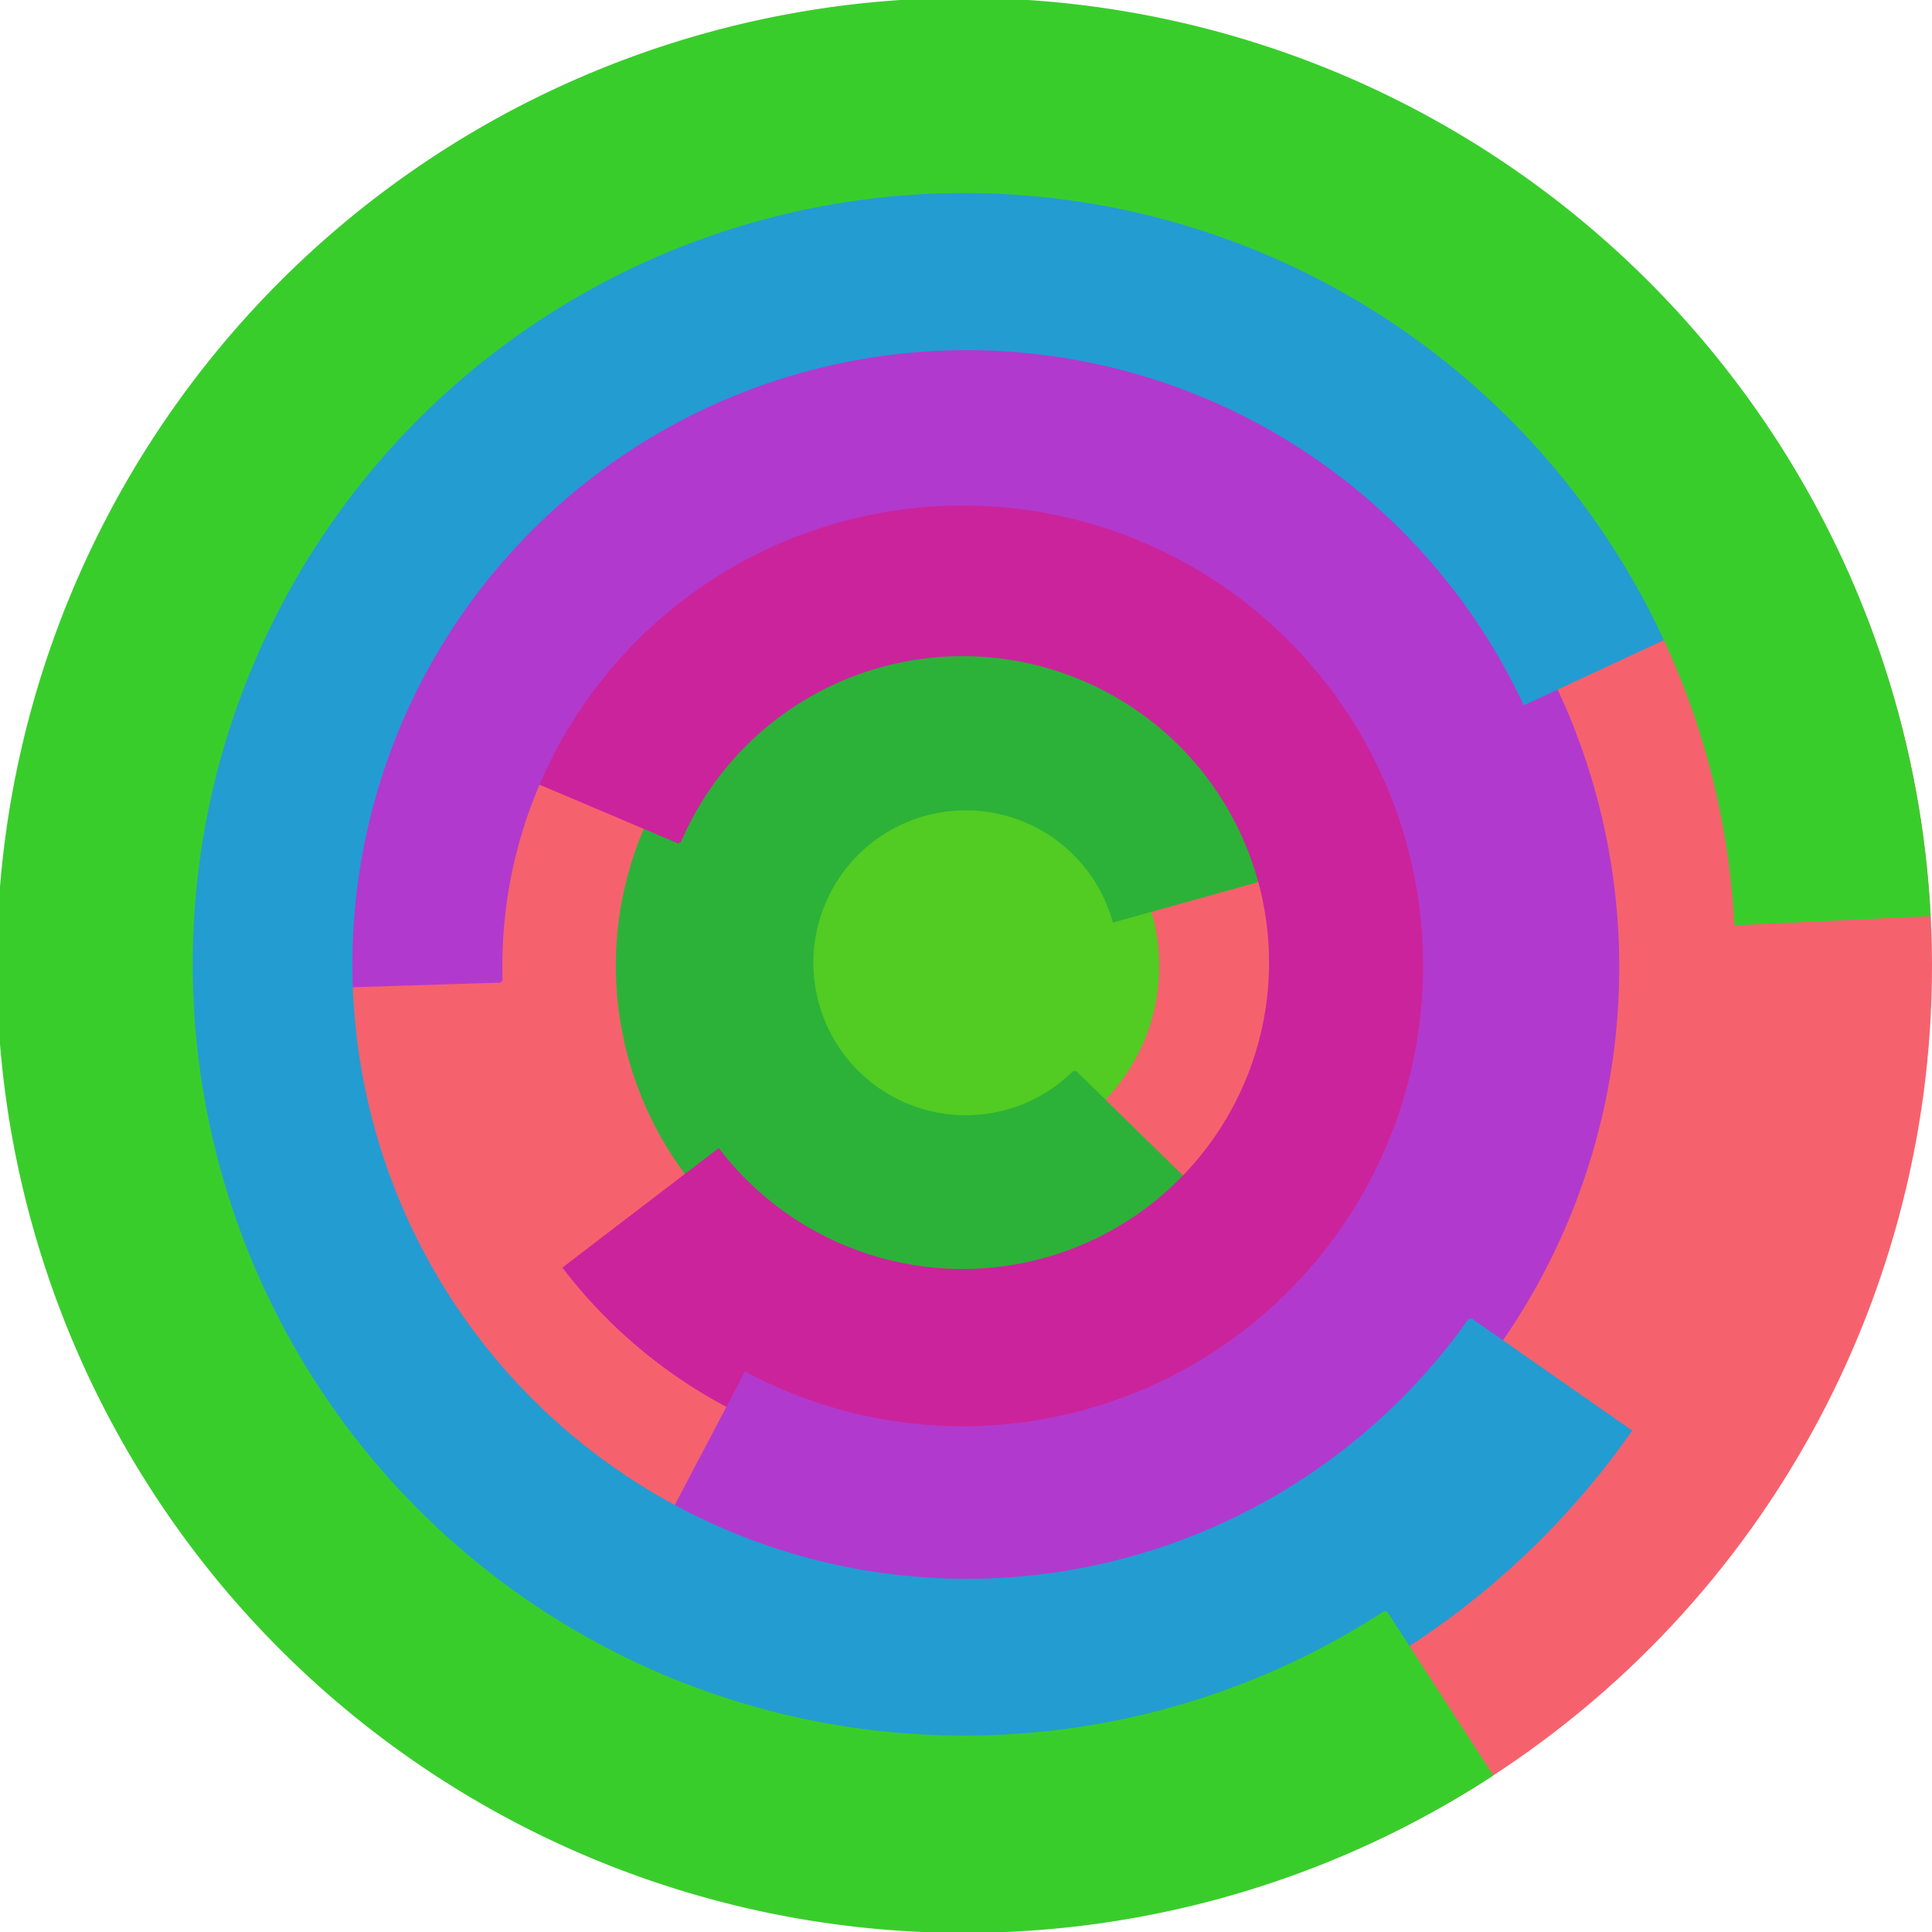
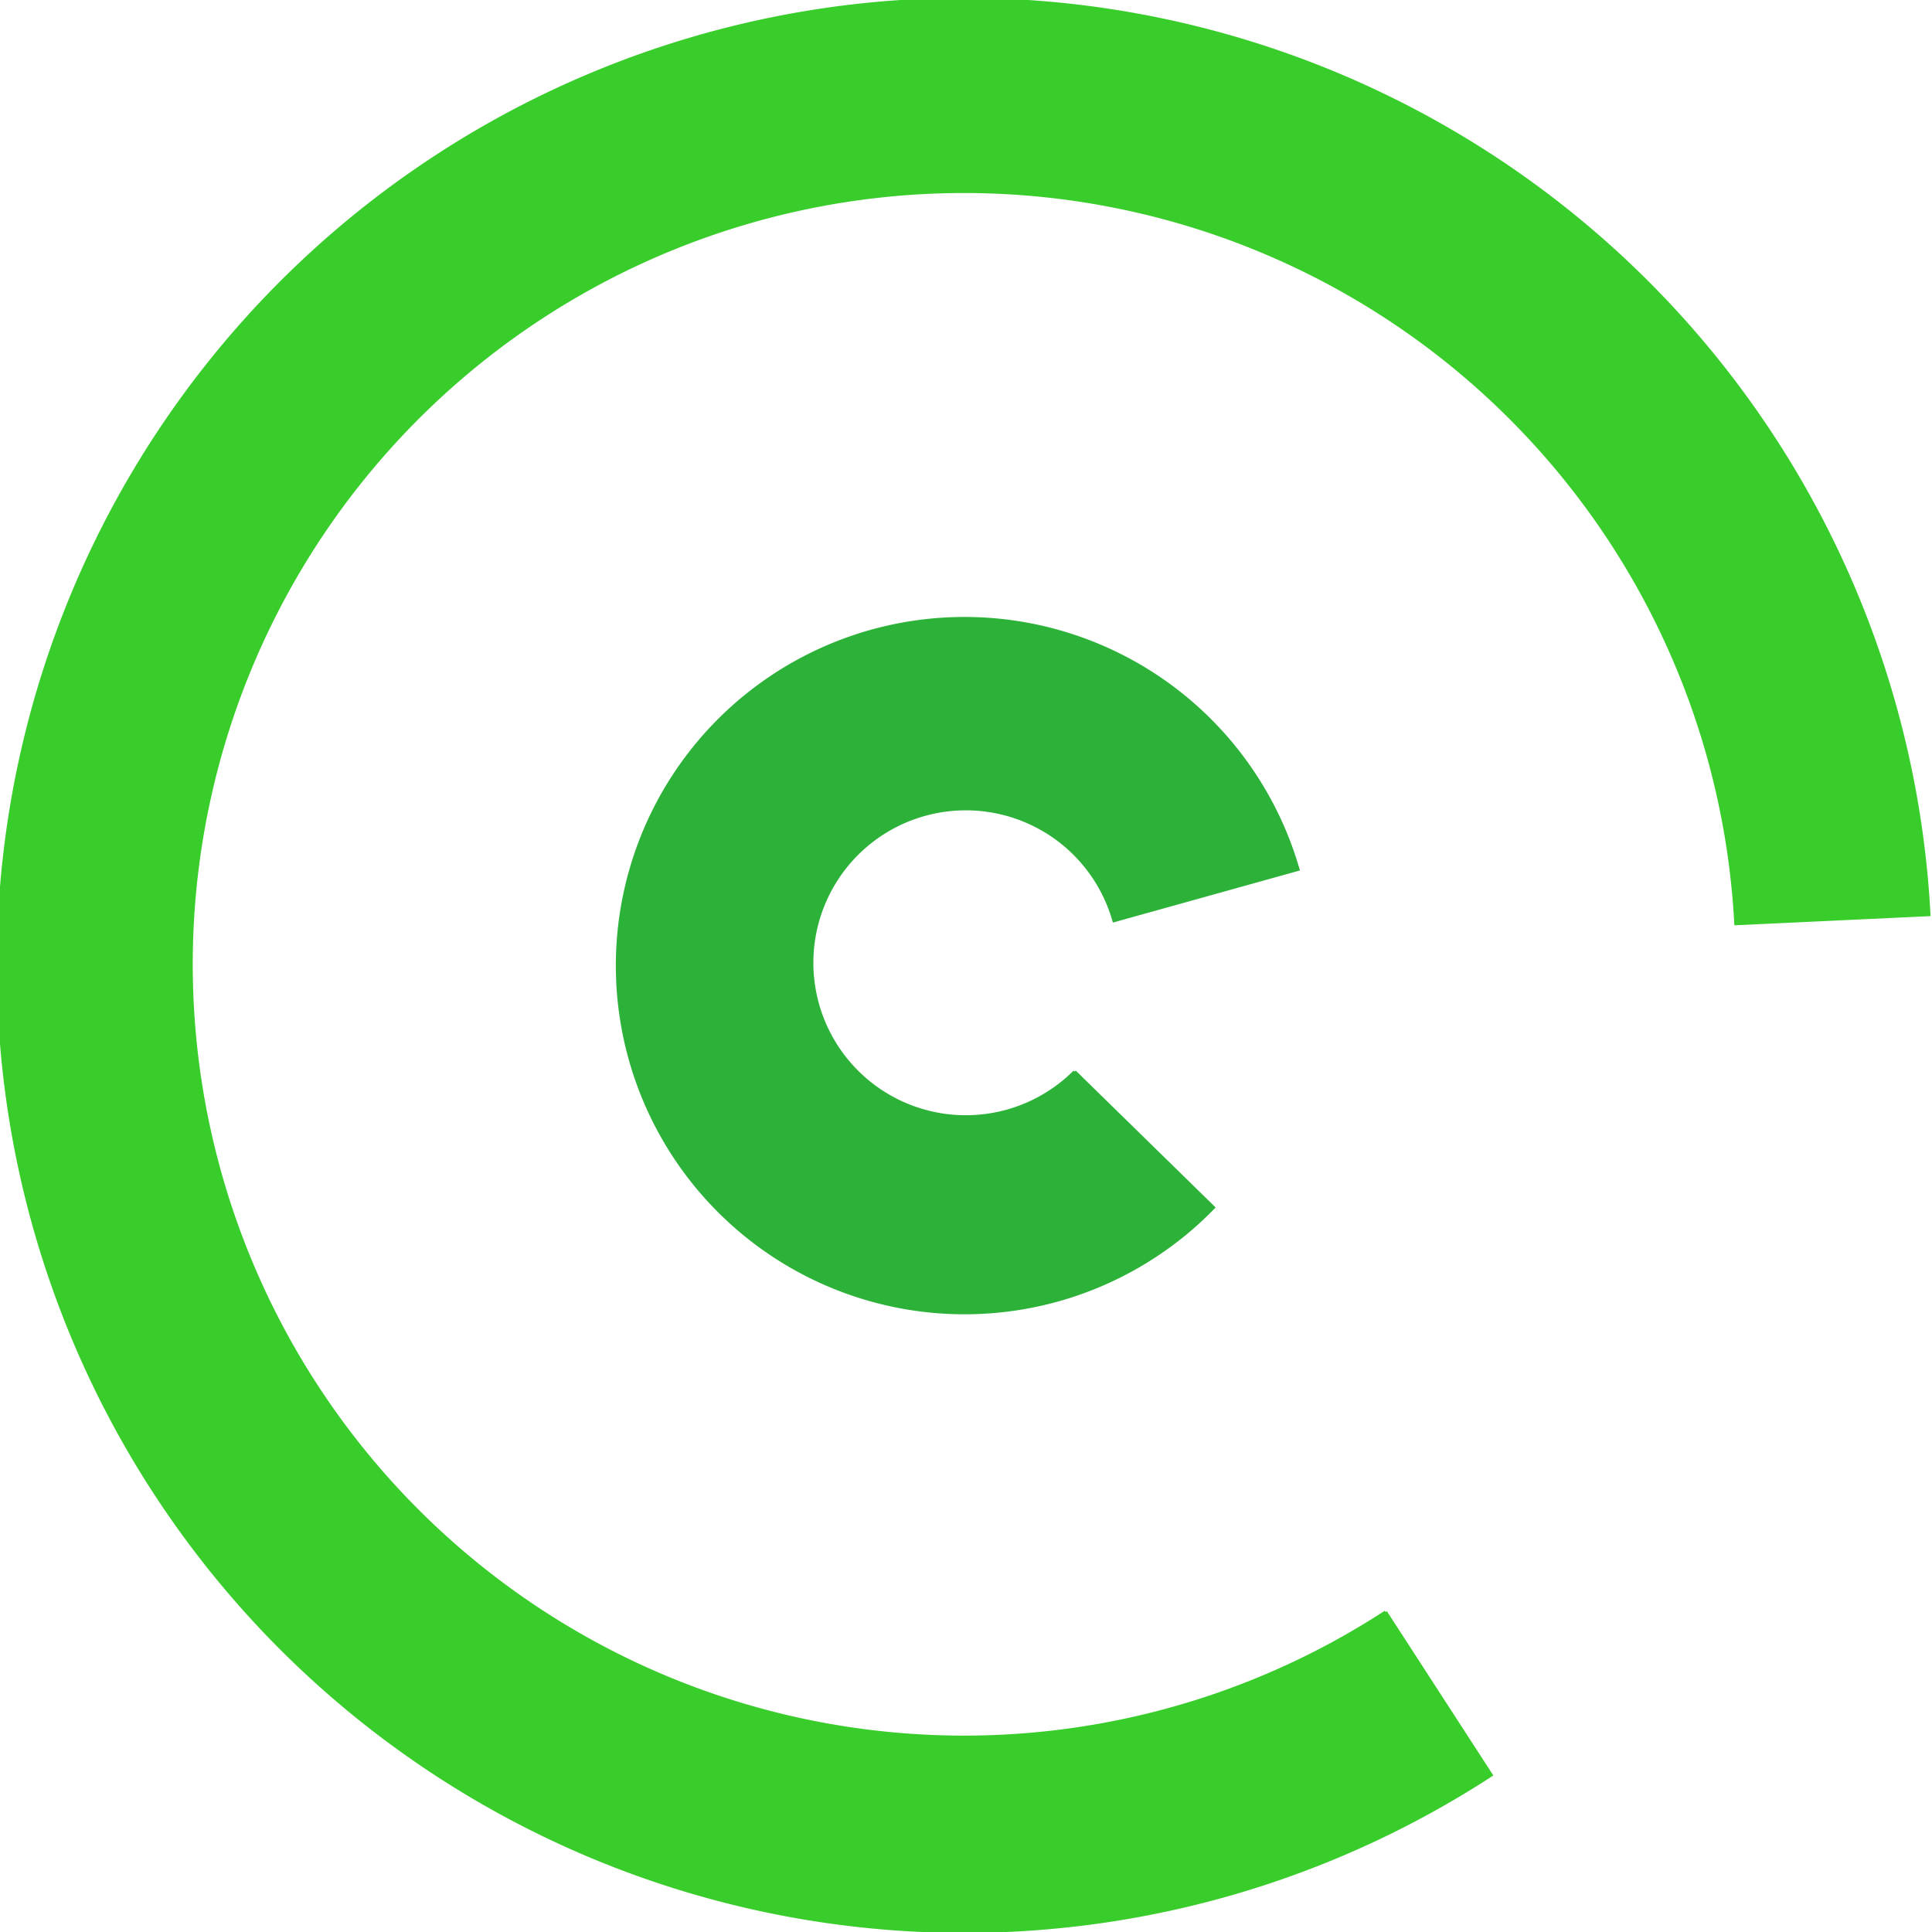
<svg xmlns="http://www.w3.org/2000/svg" version="1.1" width="640" height="640">
-   <circle cx="320" cy="320" r="320" fill="rgb(245, 98, 109)" stroke="" stroke-width="0" />
-   <circle cx="320" cy="320" r="64" fill="rgb(82, 203, 35)" stroke="" stroke-width="0" />
  <path fill="rgb(44, 178, 57)" stroke="rgb(44, 178, 57)" stroke-width="1" d="M 356,355 A 51,51 0 1 1 369,305 L 430,288 A 115,115 0 1 0 402,400 L 356,355" />
-   <path fill="rgb(203, 35, 156)" stroke="rgb(203, 35, 156)" stroke-width="1" d="M 225,279 A 102,102 0 1 1 238,381 L 187,420 A 166,166 0 1 0 166,254 L 225,279" />
-   <path fill="rgb(178, 57, 205)" stroke="rgb(178, 57, 205)" stroke-width="1" d="M 166,325 A 153,153 0 1 1 247,455 L 217,512 A 217,217 0 1 0 102,327 L 166,325" />
-   <path fill="rgb(35, 156, 210)" stroke="rgb(35, 156, 210)" stroke-width="1" d="M 487,437 A 204,204 0 1 1 505,233 L 563,206 A 268,268 0 1 0 540,474 L 487,437" />
  <path fill="rgb(57, 205, 44)" stroke="rgb(57, 205, 44)" stroke-width="1" d="M 459,534 A 256,256 0 1 1 575,306 L 639,303 A 320,320 0 1 0 494,588 L 459,534" />
</svg>